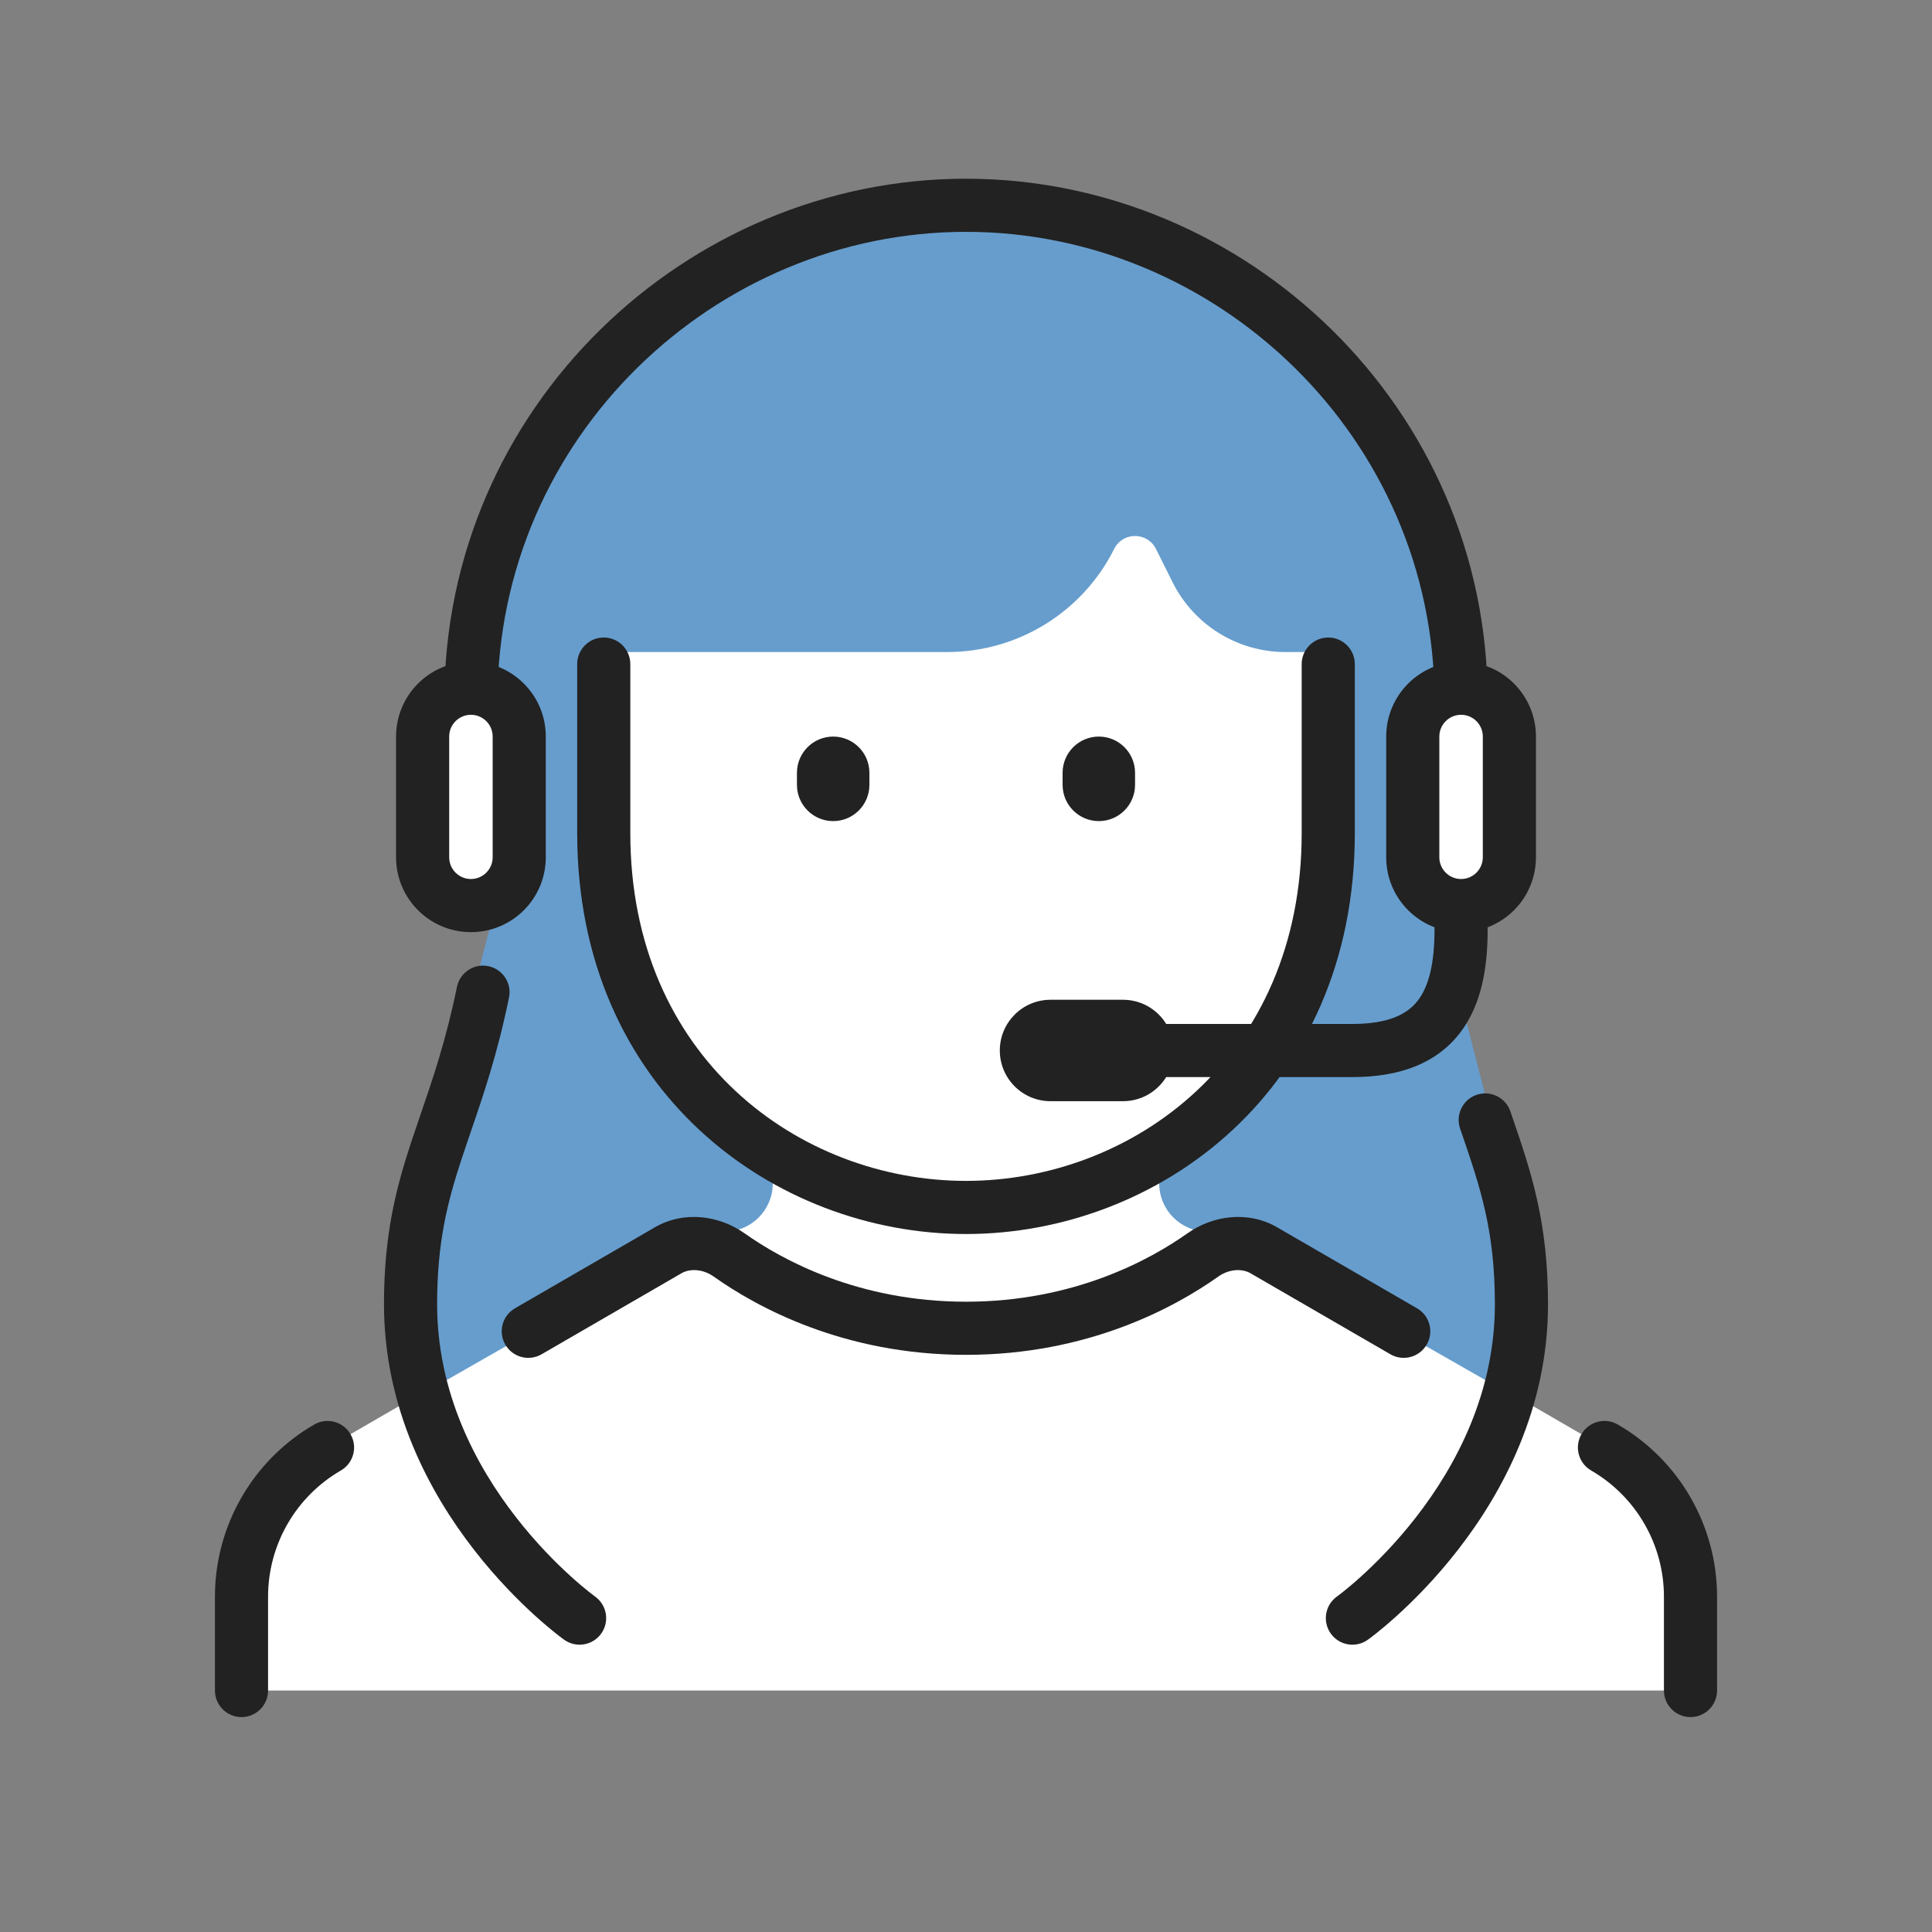
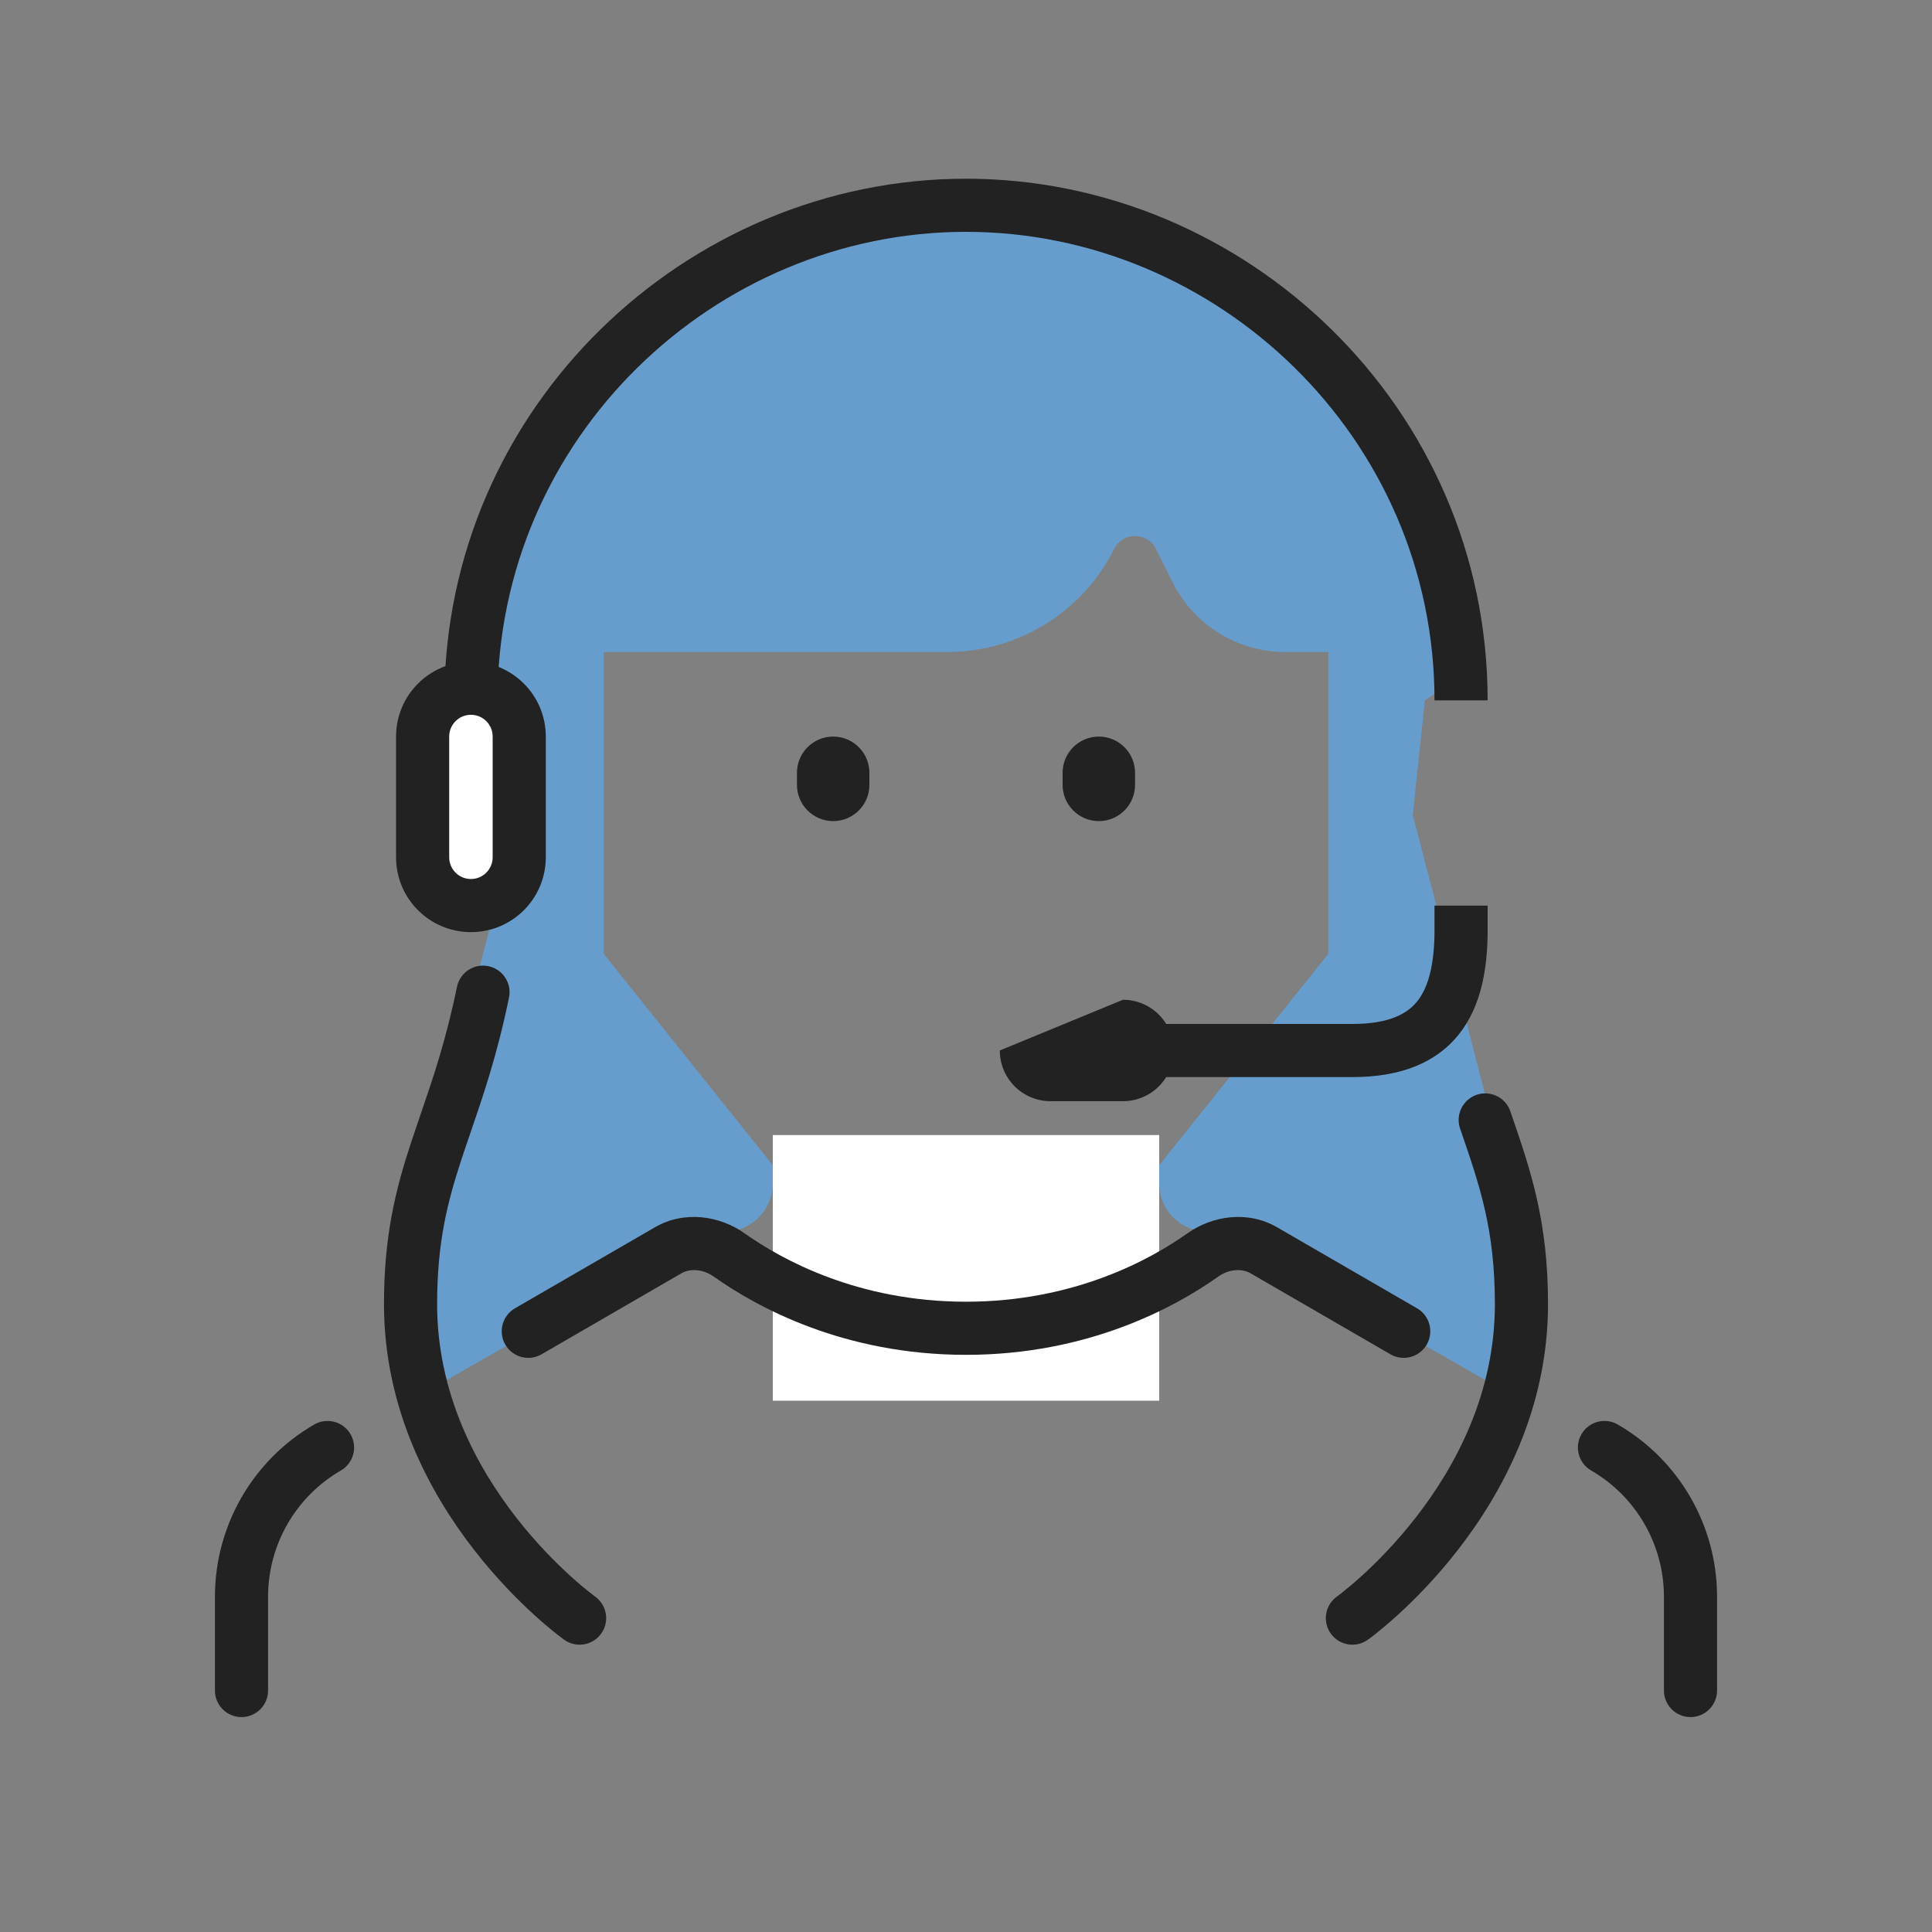
<svg xmlns="http://www.w3.org/2000/svg" width="80" height="80" viewBox="0 0 80 80" fill="none">
  <rect x="0" y="0" width="80" height="80" fill="#808080" stroke="none" />
-   <path d="M10 66.612V69.5C10 69.776 10.224 70 10.5 70H69.5C69.776 70 70 69.776 70 69.5V66.612C70 63.758 68.479 61.119 66.008 59.689L52.33 51.77C51.546 51.316 50.547 51.44 49.808 51.964C48.138 53.148 44.764 55 40 55C35.236 55 31.862 53.148 30.192 51.964C29.453 51.44 28.454 51.316 27.67 51.77L13.992 59.689C11.521 61.119 10 63.758 10 66.612Z" fill="white" />
  <path d="M32 47H48V58H32V47Z" fill="white" />
-   <path d="M40 11C29 11 21 19 21 29C21 46 17 46 17 54C17 62 24 67 24 67H56C56 67 63 62 63 54C63 46 59 46 59 29C59 19 51 11 40 11Z" fill="white" />
-   <path d="M58.5 30.5C58.5 29.395 59.395 28.5 60.5 28.5C61.605 28.5 62.5 29.395 62.5 30.5V35.5C62.5 36.605 61.605 37.5 60.5 37.5C59.395 37.5 58.5 36.605 58.5 35.5V30.5Z" fill="white" />
  <path d="M17.5 30.5C17.5 29.395 18.395 28.5 19.5 28.5C20.605 28.5 21.5 29.395 21.5 30.5V35.5C21.5 36.605 20.605 37.5 19.5 37.5C18.395 37.5 17.5 36.605 17.5 35.5V30.5Z" fill="white" />
  <path d="M40 8.5C28.4 8.5 19.5 19 19.5 28L21.25 28.875L21.5 33.75L20 39.5L17.5 49.25L17 58L29.25 51H30C31.105 51 32 50.105 32 49V48.25L25 39.5V27H39.224C42.151 27 44.827 25.346 46.136 22.728C46.492 22.016 47.508 22.016 47.864 22.728L48.557 24.114C49.441 25.883 51.249 27 53.227 27H55V39.5L48 48.25V49C48 50.105 48.895 51 50 51H50.75L63 58L62.5 49.25L60 39.5L58.5 33.75L59 29L60.5 28C60.5 19 51.6 8.5 40 8.5Z" fill="#669DCD" />
  <path fill-rule="evenodd" clip-rule="evenodd" d="M27.119 50.819C28.34 50.112 29.803 50.341 30.828 51.067C32.375 52.164 35.531 53.901 40 53.901C44.469 53.901 47.624 52.164 49.172 51.067C50.197 50.341 51.66 50.112 52.881 50.819L58.676 54.174C59.202 54.478 59.381 55.151 59.077 55.677C58.773 56.203 58.099 56.382 57.574 56.078L51.779 52.722C51.431 52.521 50.897 52.541 50.444 52.862C48.651 54.133 45.058 56.101 40 56.101C34.942 56.101 31.349 54.133 29.556 52.862C29.103 52.541 28.569 52.521 28.221 52.722L22.426 56.078C21.9 56.382 21.227 56.203 20.923 55.677C20.619 55.151 20.798 54.478 21.324 54.174L27.119 50.819ZM14.514 59.387C14.819 59.913 14.639 60.586 14.114 60.89C12.248 61.97 11.1 63.962 11.1 66.117V70.001C11.1 70.608 10.607 71.101 10 71.101C9.392 71.101 8.9 70.608 8.9 70.001V66.117C8.9 63.177 10.467 60.459 13.011 58.986C13.537 58.682 14.21 58.861 14.514 59.387ZM65.485 59.387C65.79 58.861 66.463 58.682 66.989 58.986C69.533 60.459 71.1 63.177 71.1 66.117V70.001C71.1 70.608 70.607 71.101 70 71.101C69.392 71.101 68.9 70.608 68.9 70.001V66.117C68.9 63.962 67.751 61.97 65.886 60.89C65.361 60.586 65.181 59.913 65.485 59.387Z" fill="#222222" />
  <path d="M33 32C33 31.172 33.672 30.5 34.5 30.5C35.328 30.5 36 31.172 36 32V32.5C36 33.328 35.328 34 34.5 34C33.672 34 33 33.328 33 32.5V32Z" fill="#222222" />
  <path d="M44 32C44 31.172 44.672 30.5 45.5 30.5C46.328 30.5 47 31.172 47 32V32.5C47 33.328 46.328 34 45.5 34C44.672 34 44 33.328 44 32.5V32Z" fill="#222222" />
-   <path fill-rule="evenodd" clip-rule="evenodd" d="M25 26.398C25.607 26.398 26.1 26.891 26.1 27.498V34.498C26.1 43.816 33.13 48.898 40 48.898C46.87 48.898 53.9 43.816 53.9 34.498V27.499L55 27.498L56.1 27.498V34.498C56.1 45.181 47.93 51.098 40 51.098C32.07 51.098 23.9 45.181 23.9 34.498V27.498C23.9 26.891 24.392 26.398 25 26.398ZM55 26.398C55.607 26.398 56.1 26.891 56.1 27.498L55 27.498L53.9 27.499C53.9 26.892 54.392 26.398 55 26.398Z" fill="#222222" />
  <path fill-rule="evenodd" clip-rule="evenodd" d="M20.221 40.007C20.816 40.129 21.2 40.711 21.077 41.306C20.593 43.667 19.997 45.401 19.48 46.908C19.348 47.295 19.22 47.666 19.101 48.03C18.522 49.793 18.1 51.46 18.1 54.003C18.1 57.674 19.706 60.691 21.368 62.828C22.196 63.892 23.024 64.721 23.644 65.281C23.953 65.561 24.209 65.773 24.384 65.912C24.472 65.982 24.539 66.033 24.583 66.066C24.605 66.083 24.62 66.094 24.63 66.102L24.639 66.108L24.64 66.109L24.64 66.109C25.134 66.462 25.248 67.149 24.895 67.643C24.542 68.137 23.855 68.252 23.36 67.898L24 67.003C23.36 67.898 23.36 67.898 23.36 67.898L23.359 67.897L23.357 67.896L23.35 67.891L23.33 67.876C23.313 67.864 23.289 67.846 23.26 67.824C23.201 67.78 23.118 67.716 23.014 67.634C22.806 67.468 22.515 67.227 22.168 66.913C21.475 66.286 20.554 65.365 19.632 64.179C17.794 61.816 15.9 58.333 15.9 54.003C15.9 51.157 16.385 49.251 17.01 47.344C17.142 46.944 17.277 46.548 17.415 46.146C17.927 44.652 18.469 43.073 18.922 40.863C19.045 40.268 19.626 39.885 20.221 40.007ZM61.143 45.334C61.718 45.138 62.343 45.444 62.541 46.018C62.559 46.074 62.578 46.129 62.597 46.184C63.388 48.49 64.1 50.564 64.1 54.003C64.1 58.333 62.206 61.816 60.368 64.179C59.446 65.365 58.525 66.286 57.832 66.913C57.485 67.227 57.193 67.468 56.986 67.634C56.882 67.716 56.799 67.78 56.74 67.824C56.71 67.846 56.687 67.864 56.67 67.876L56.65 67.891L56.643 67.896L56.641 67.897L56.64 67.898C56.64 67.898 56.639 67.898 56 67.003L56.639 67.898C56.145 68.252 55.458 68.137 55.105 67.643C54.752 67.149 54.866 66.462 55.359 66.109C55.36 66.109 55.36 66.109 55.361 66.108M55.361 66.108L55.37 66.102C55.379 66.094 55.395 66.083 55.417 66.066C55.461 66.033 55.528 65.982 55.616 65.912C55.791 65.773 56.046 65.561 56.356 65.281C56.975 64.721 57.804 63.892 58.632 62.828C60.294 60.691 61.9 57.674 61.9 54.003C61.9 50.932 61.287 49.145 60.507 46.869L60.459 46.732C60.262 46.157 60.569 45.532 61.143 45.334" fill="#222222" />
-   <path fill-rule="evenodd" clip-rule="evenodd" d="M46.5 41.398C47.66 41.398 48.6 42.339 48.6 43.498C48.6 44.658 47.66 45.598 46.5 45.598L43.5 45.598C42.34 45.598 41.4 44.658 41.4 43.498C41.4 42.339 42.34 41.398 43.5 41.398L46.5 41.398Z" fill="#222222" />
+   <path fill-rule="evenodd" clip-rule="evenodd" d="M46.5 41.398C47.66 41.398 48.6 42.339 48.6 43.498C48.6 44.658 47.66 45.598 46.5 45.598L43.5 45.598C42.34 45.598 41.4 44.658 41.4 43.498L46.5 41.398Z" fill="#222222" />
  <path fill-rule="evenodd" clip-rule="evenodd" d="M59.4 37.5L59.4 38.5C59.4 39.919 59.155 40.863 58.698 41.445C58.286 41.97 57.538 42.4 56 42.4L47.5 42.4L47.5 44.6L56 44.6C57.962 44.6 59.465 44.03 60.428 42.805C61.345 41.637 61.6 40.081 61.6 38.5C61.6 38.5 61.6 38.5 61.6 38.5L61.6 37.5L59.4 37.5Z" fill="#222222" />
-   <path fill-rule="evenodd" clip-rule="evenodd" d="M57.4 30.498C57.4 28.786 58.788 27.398 60.5 27.398C62.212 27.398 63.6 28.786 63.6 30.498V35.498C63.6 37.211 62.212 38.598 60.5 38.598C58.788 38.598 57.4 37.211 57.4 35.498V30.498ZM60.5 29.598C60.003 29.598 59.6 30.001 59.6 30.498V35.498C59.6 35.995 60.003 36.398 60.5 36.398C60.997 36.398 61.4 35.995 61.4 35.498V30.498C61.4 30.001 60.997 29.598 60.5 29.598Z" fill="#222222" />
  <path fill-rule="evenodd" clip-rule="evenodd" d="M16.4 30.498C16.4 28.786 17.788 27.398 19.5 27.398C21.212 27.398 22.6 28.786 22.6 30.498V35.498C22.6 37.211 21.212 38.598 19.5 38.598C17.788 38.598 16.4 37.211 16.4 35.498V30.498ZM19.5 29.598C19.003 29.598 18.6 30.001 18.6 30.498V35.498C18.6 35.995 19.003 36.398 19.5 36.398C19.997 36.398 20.4 35.995 20.4 35.498V30.498C20.4 30.001 19.997 29.598 19.5 29.598Z" fill="#222222" />
  <path fill-rule="evenodd" clip-rule="evenodd" d="M20.6 29C20.6 18.125 29.59 9.6 40 9.6C50.41 9.6 59.4 18.125 59.4 29H61.6C61.6 16.875 51.59 7.4 40 7.4C28.41 7.4 18.4 16.875 18.4 29H20.6Z" fill="#222222" />
</svg>